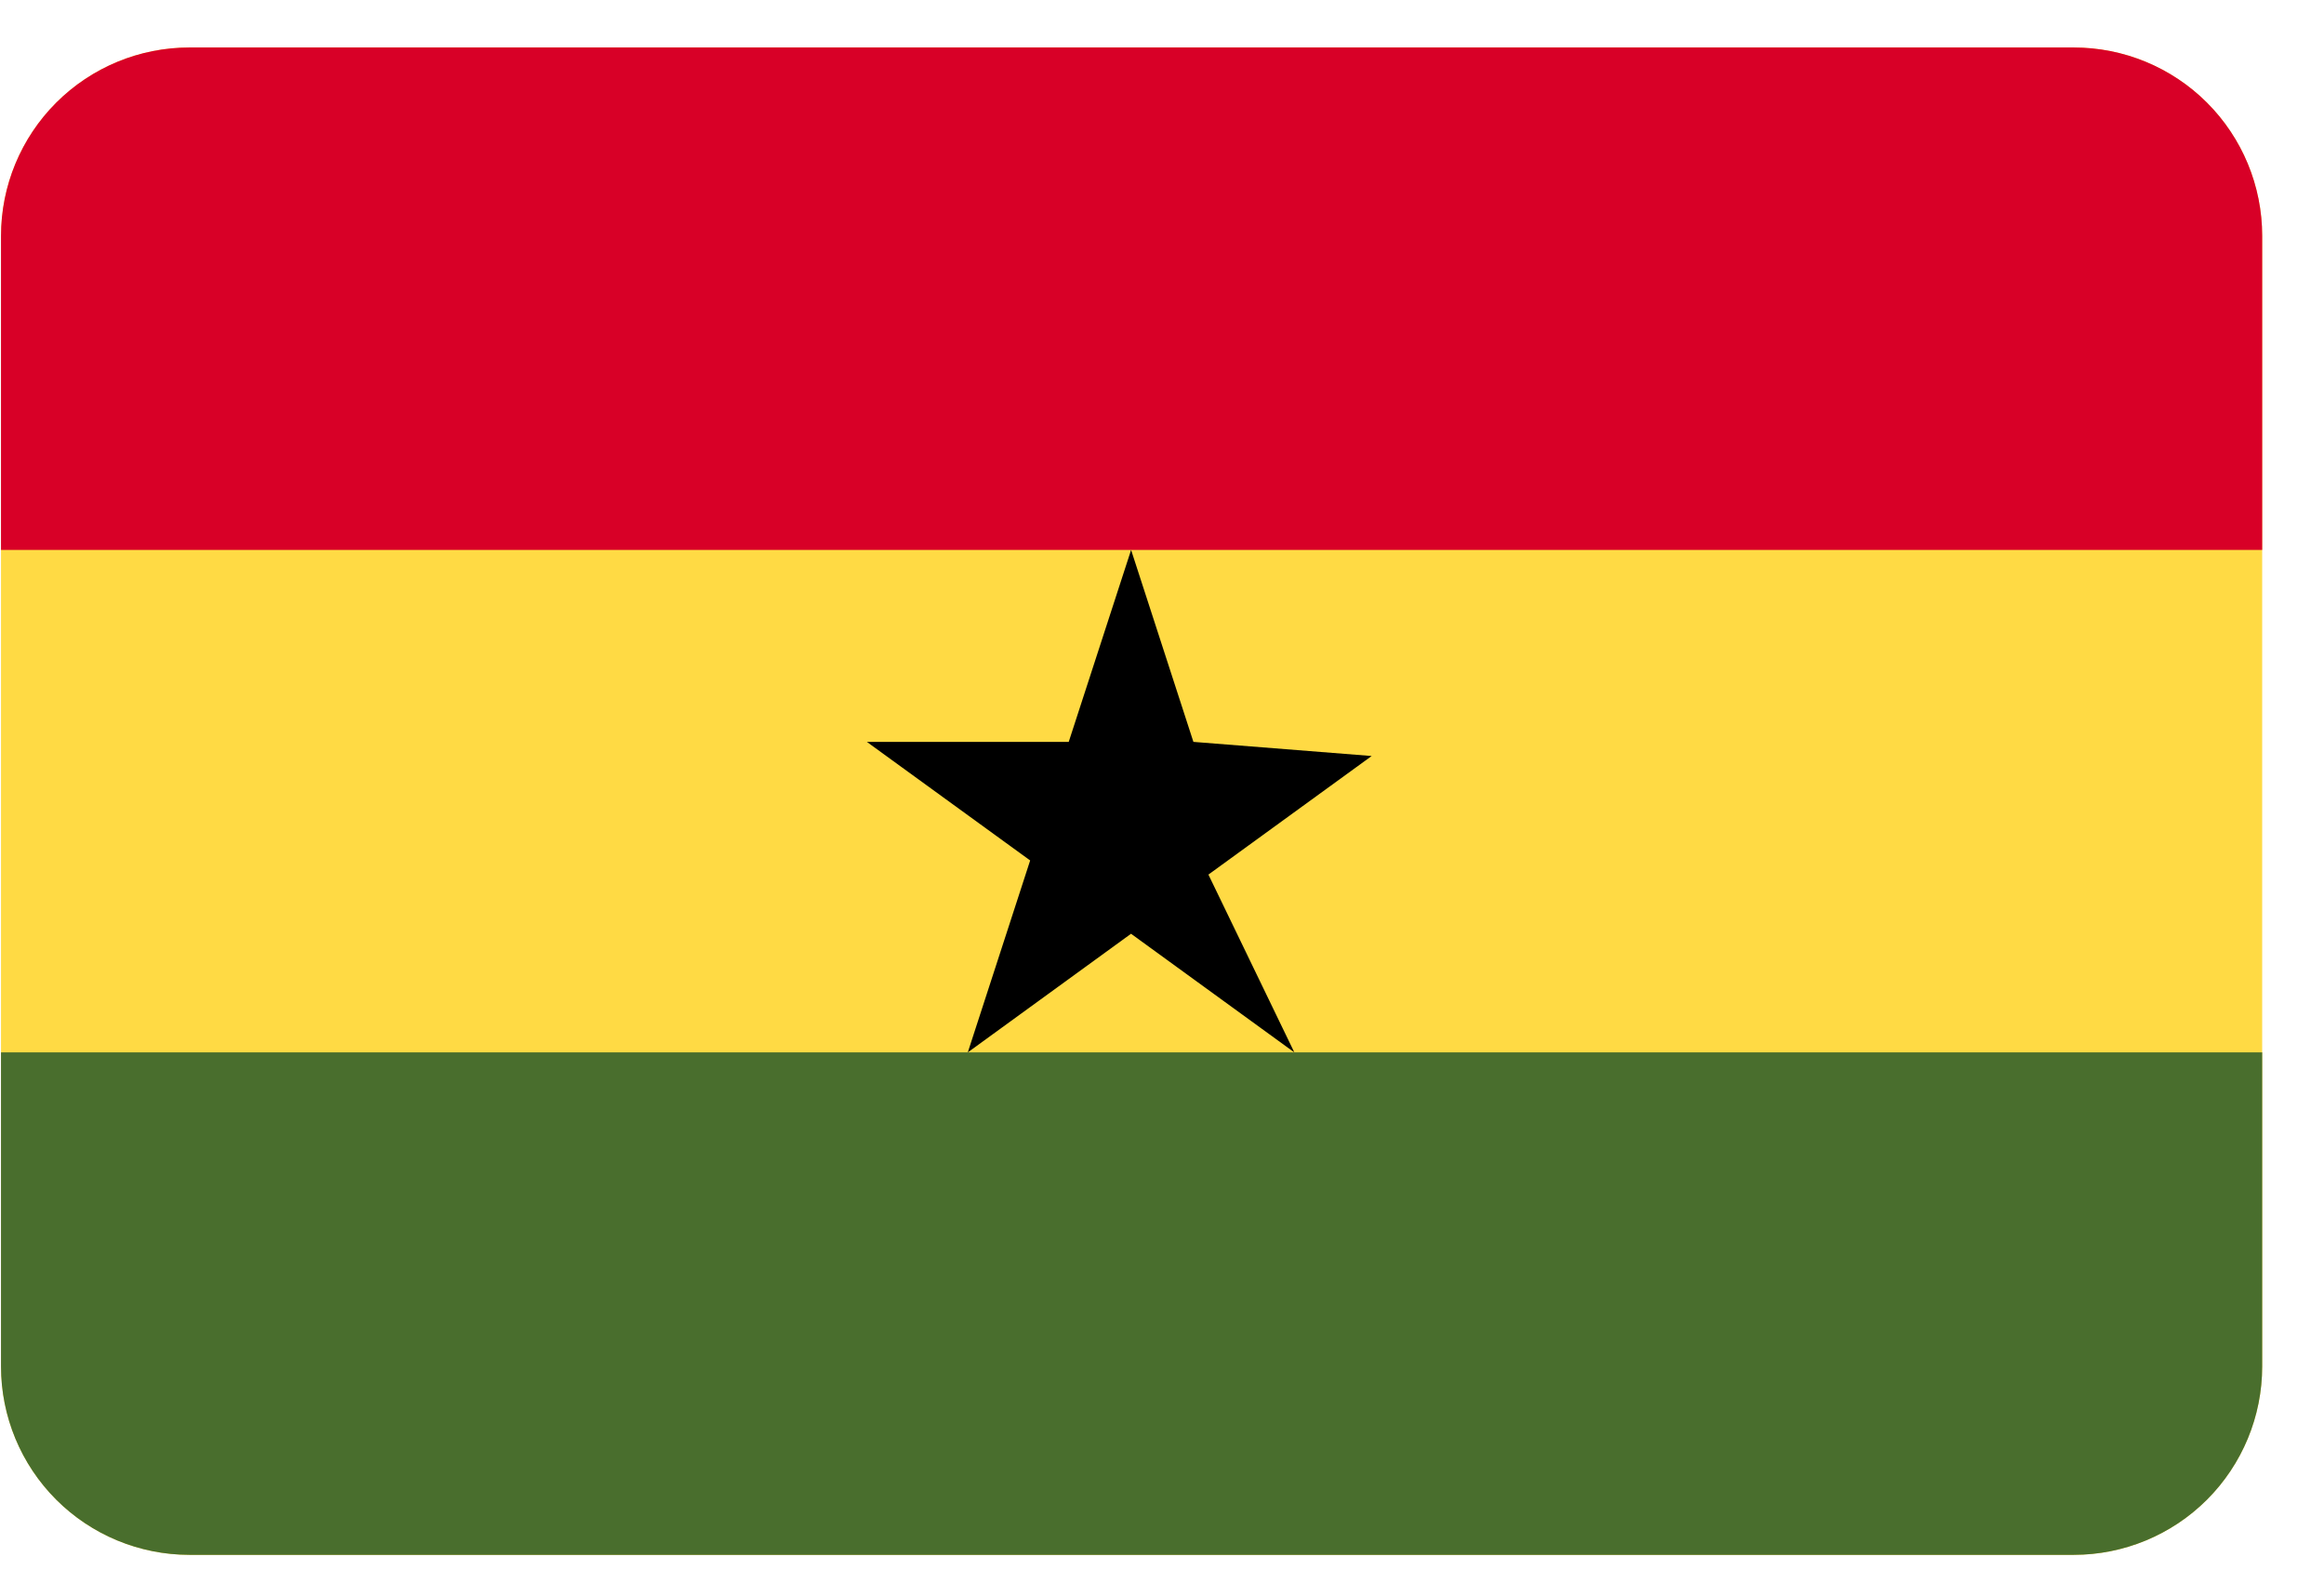
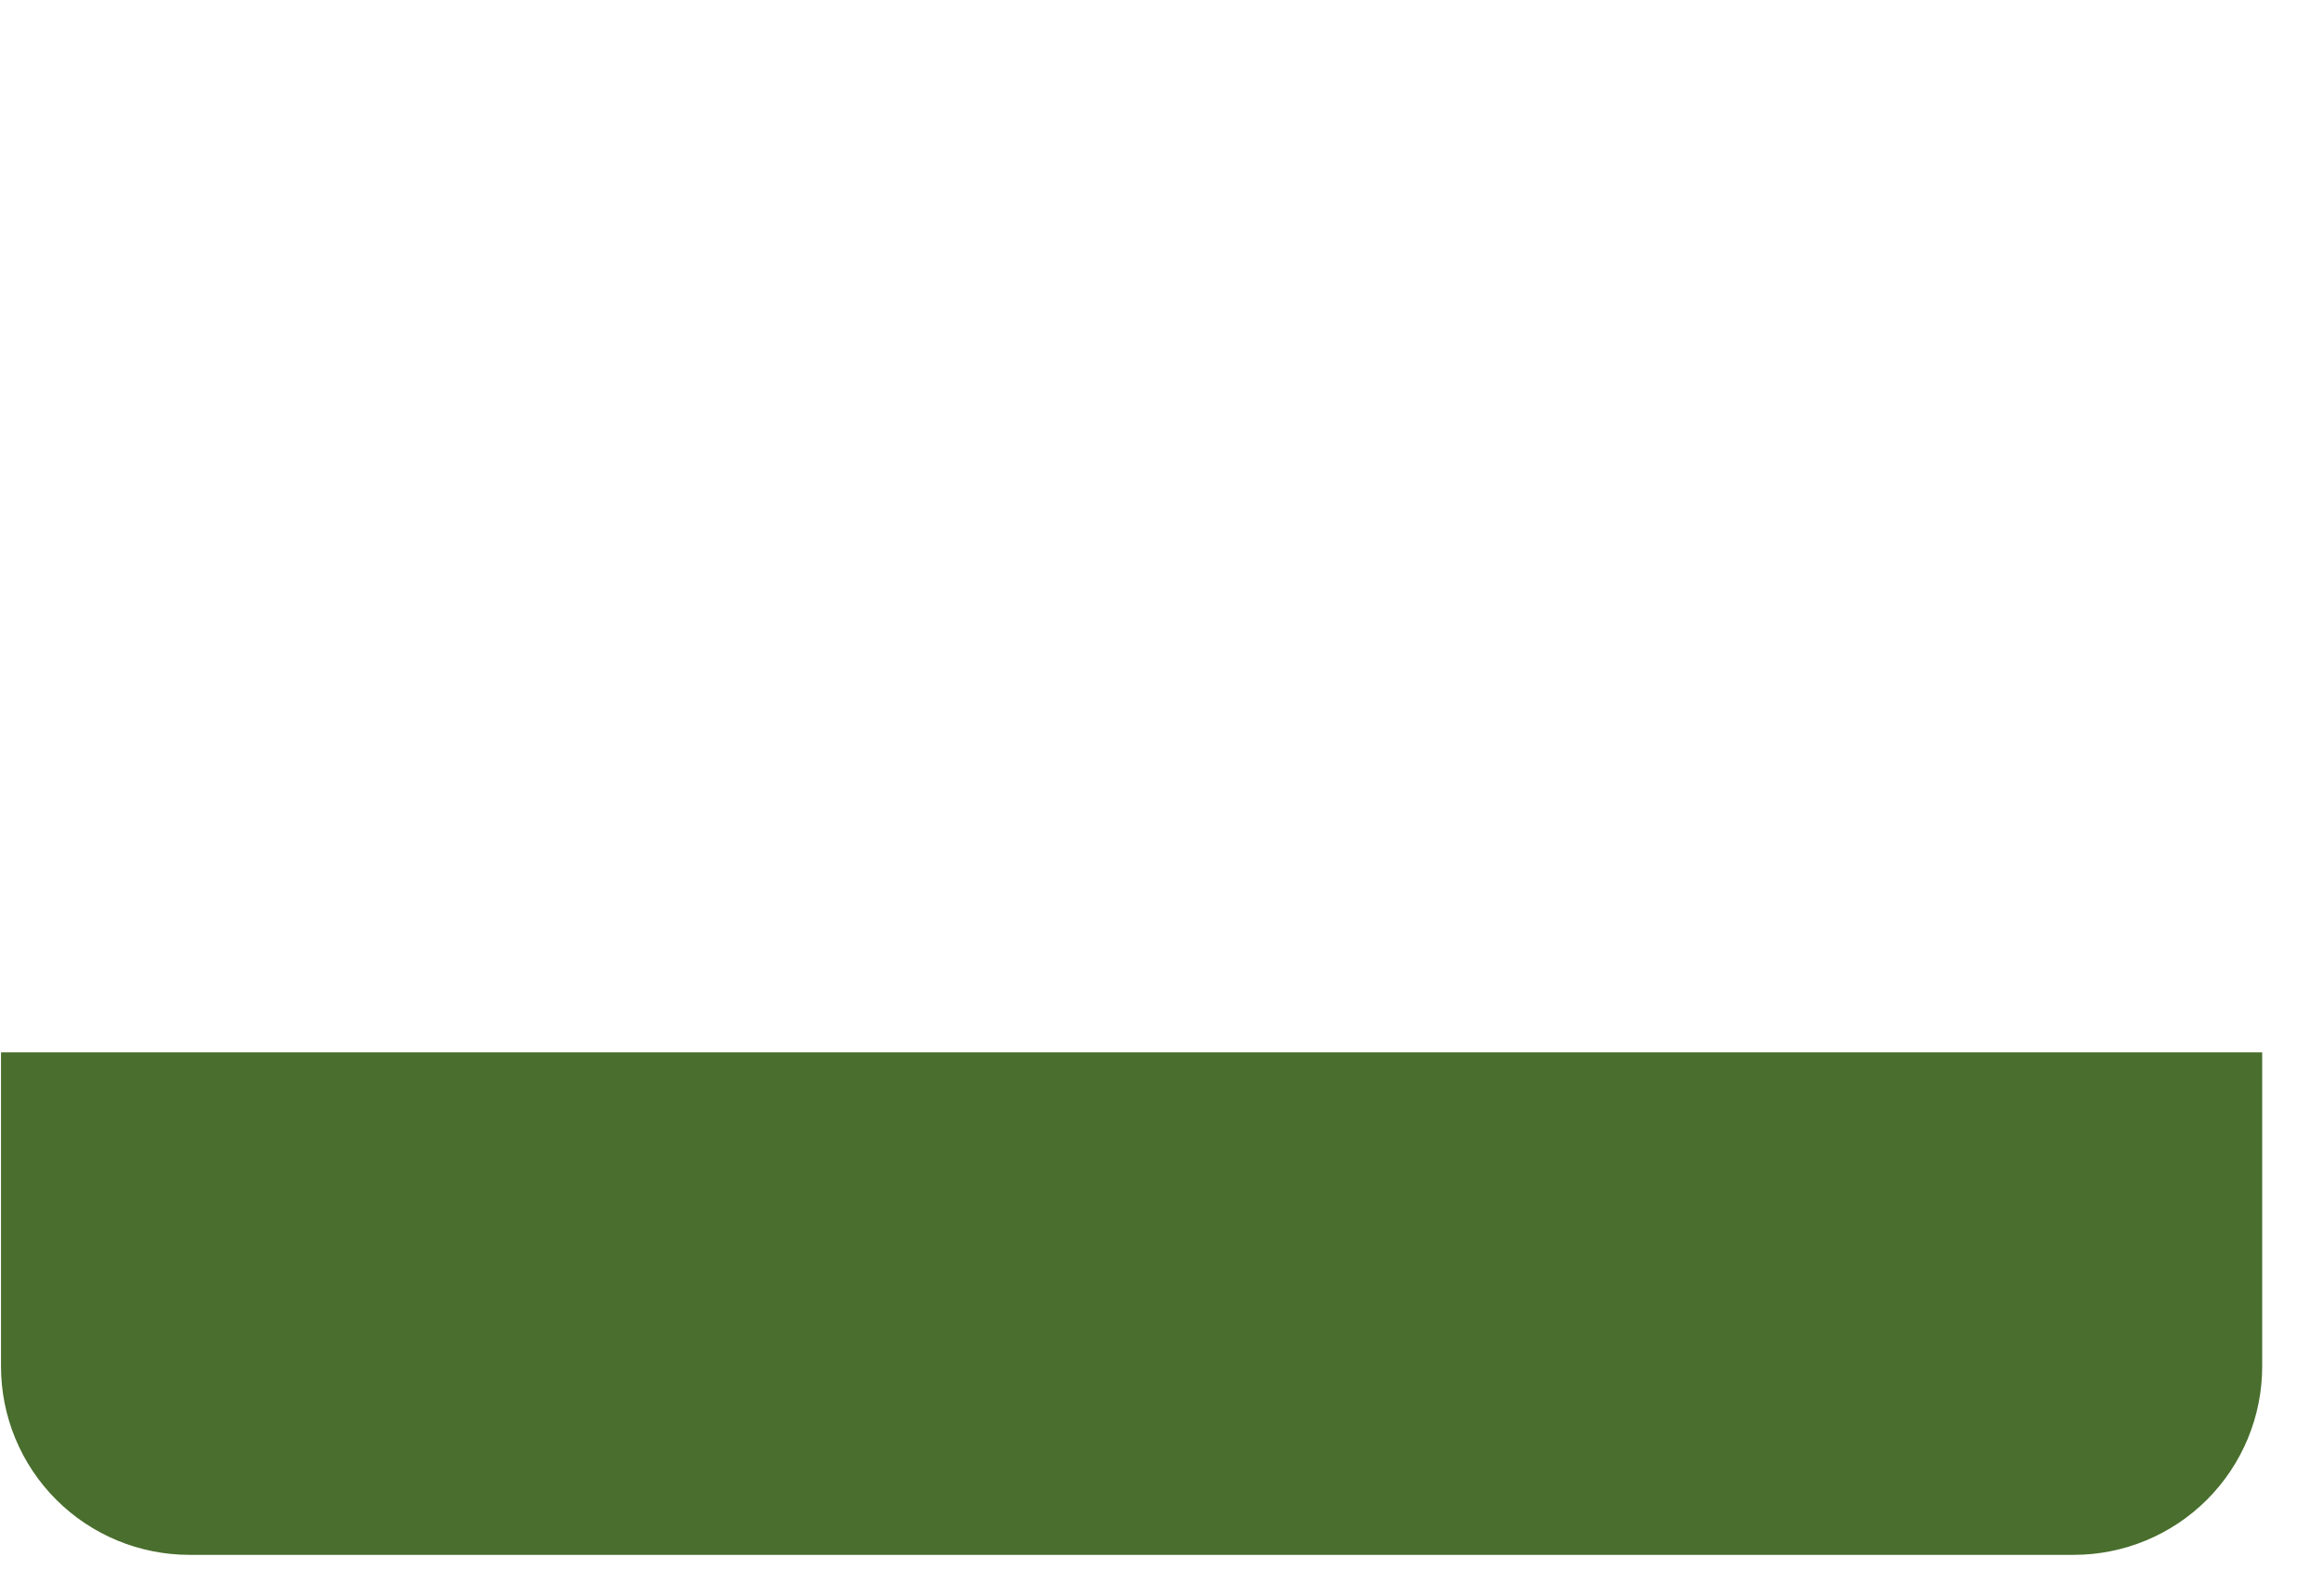
<svg xmlns="http://www.w3.org/2000/svg" width="37" height="25" fill="none">
  <g clip-path="url(#a)">
-     <path d="M.016.756h36v24h-36v-24z" fill="#FFDA44" />
-     <path d="M.016.756h36v8h-36v-8z" fill="#D80027" />
    <path d="M.016 16.756h36v8h-36v-8z" fill="#496E2D" />
-     <path d="M18.008 8.756 19 11.812l2.838.225-2.599 1.888 1.368 2.831-2.6-1.889-2.599 1.889.993-3.056-2.6-1.888h3.214l.993-3.056z" fill="#000" />
  </g>
  <defs>
    <clipPath id="a">
      <path d="M.016 3.756a3 3 0 0 1 3-3h30a3 3 0 0 1 3 3v18a3 3 0 0 1-3 3h-30a3 3 0 0 1-3-3v-18z" fill="#fff" />
    </clipPath>
  </defs>
</svg>